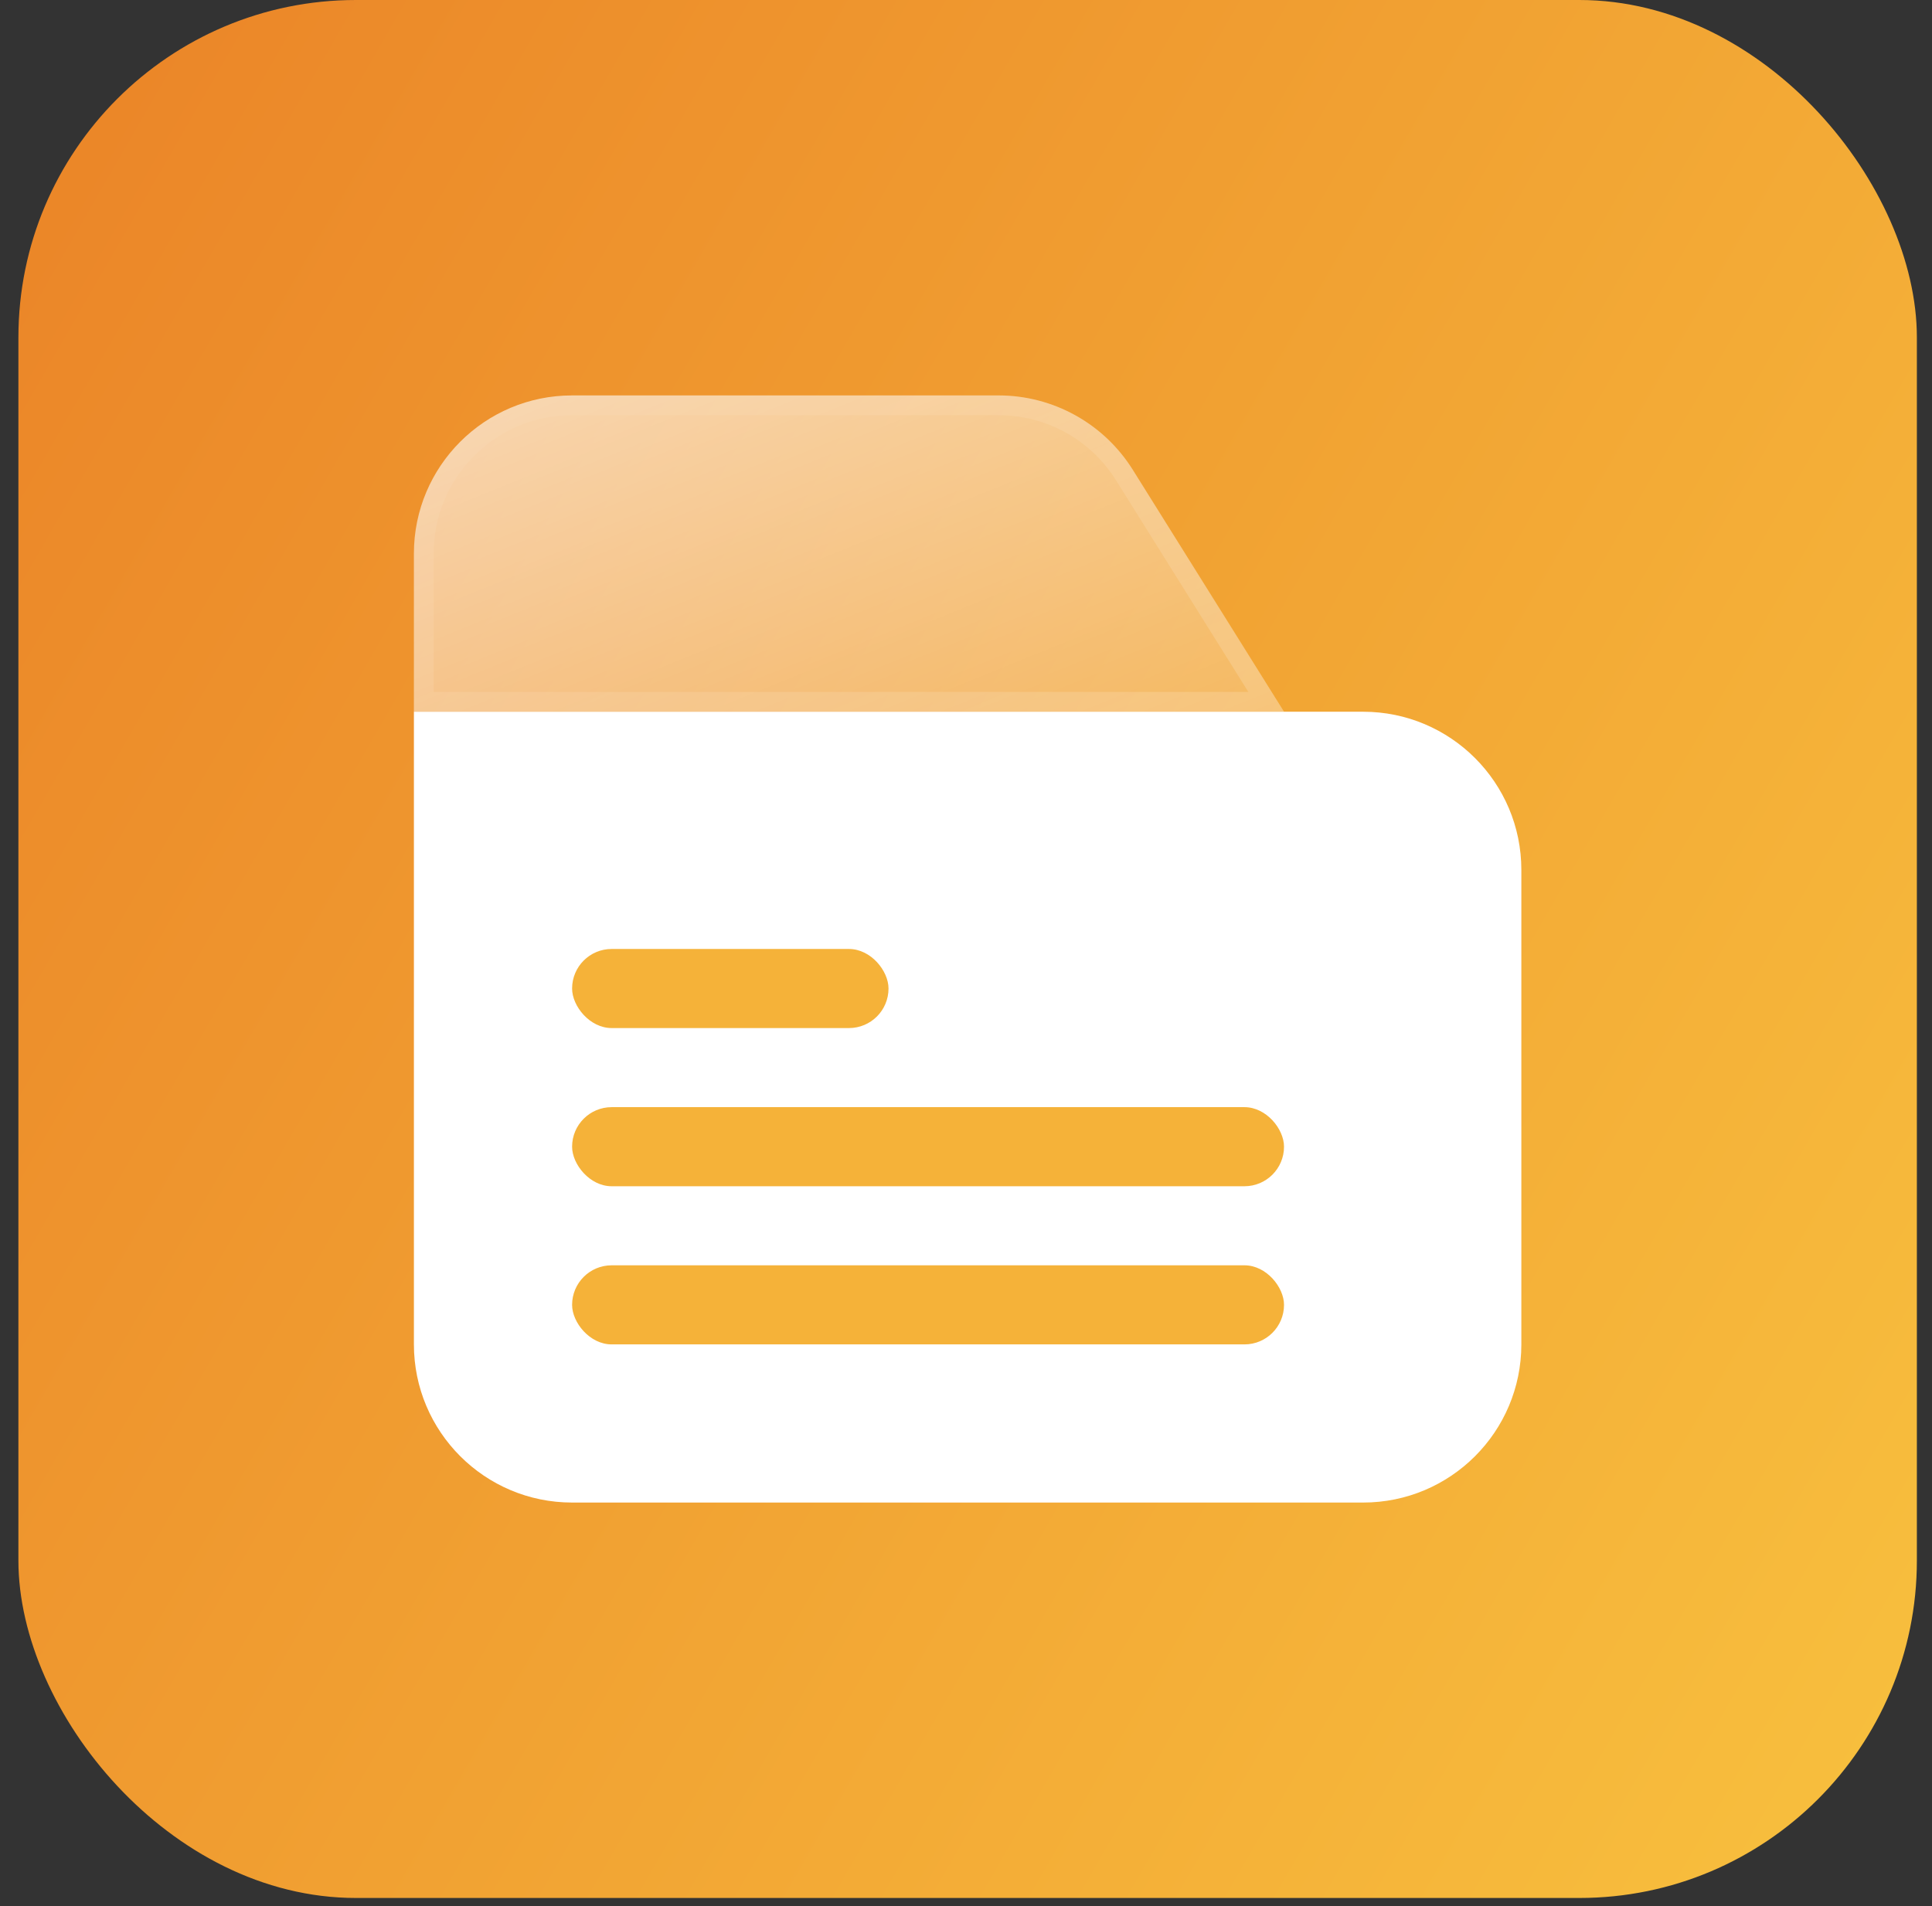
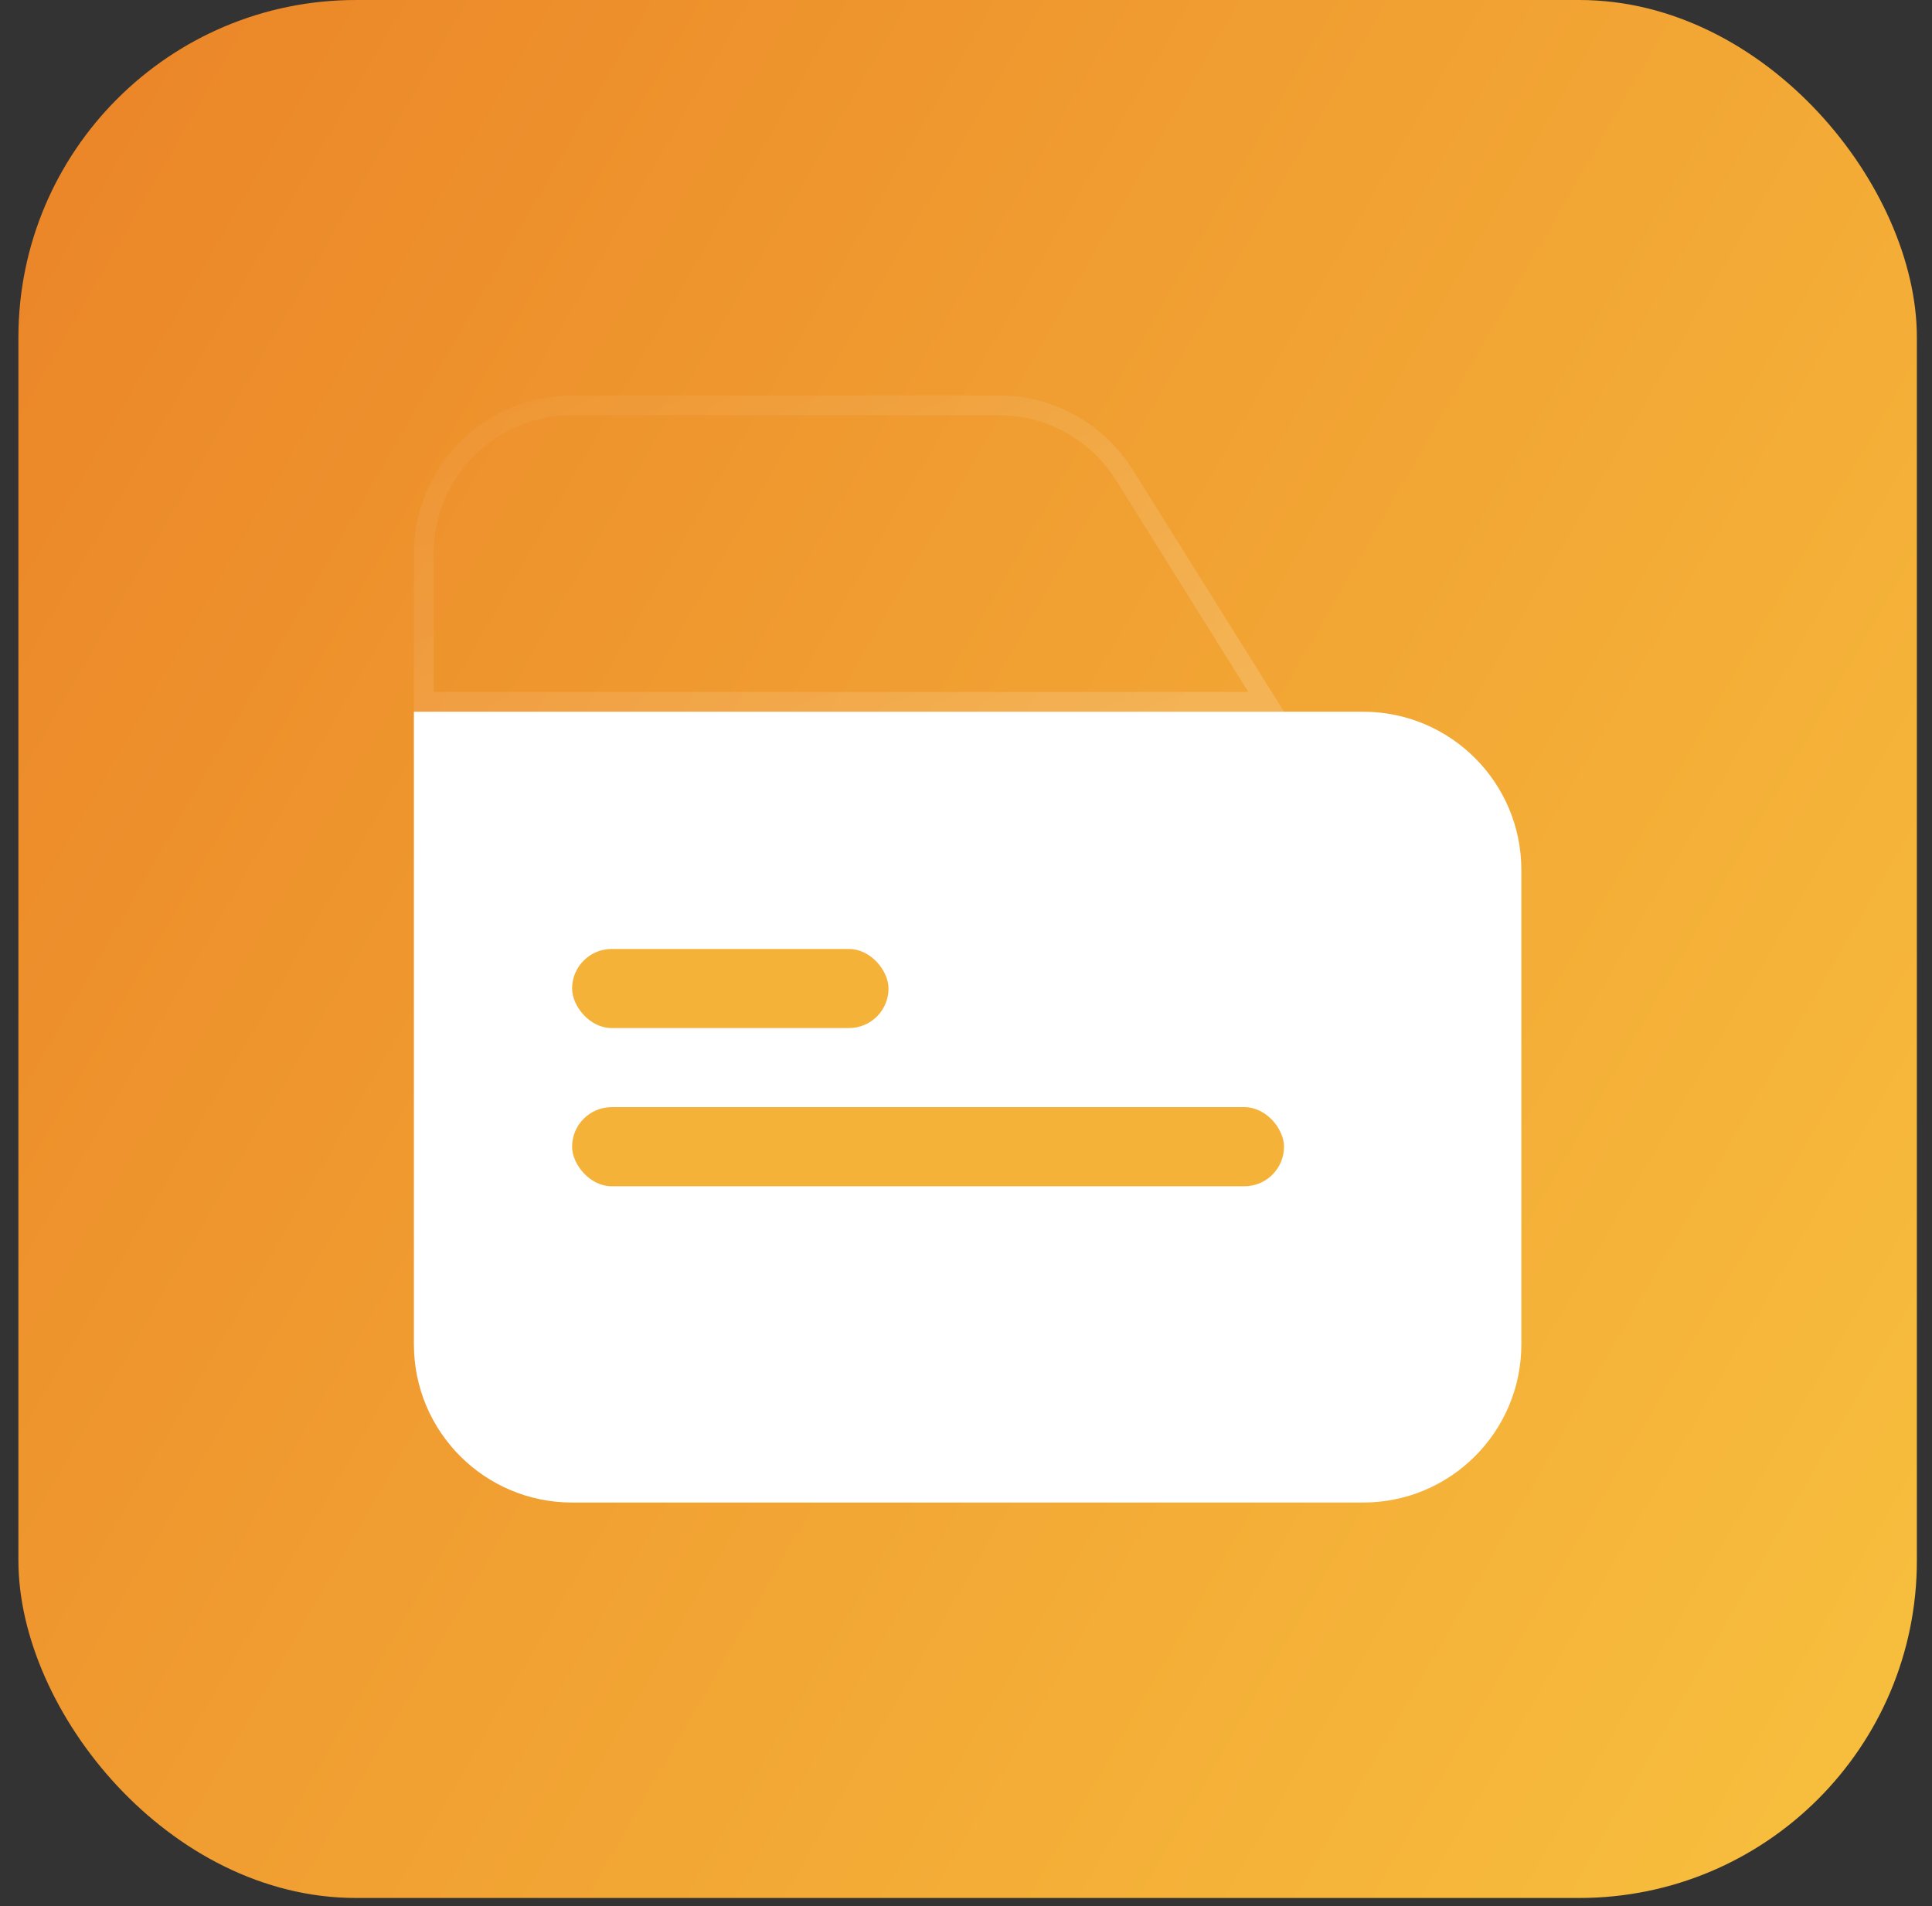
<svg xmlns="http://www.w3.org/2000/svg" width="76" height="75" viewBox="0 0 76 75" fill="none">
  <rect x="0" y="0" width="76" height="75" fill="#333333" stroke="none" />
  <rect x="0.724" width="74.681" height="74.681" rx="13.277" fill="url(#paint0_linear_0_7714)" />
  <path d="M16.282 28.005H53.623C57.06 28.005 59.846 30.792 59.846 34.229V52.899C59.846 56.336 57.06 59.122 53.623 59.122H22.506C19.069 59.122 16.282 56.336 16.282 52.899V28.005Z" fill="white" />
  <rect x="22.505" y="37.34" width="12.447" height="3.112" rx="1.556" fill="#F5B239" />
  <rect x="22.505" y="43.564" width="28.005" height="3.112" rx="1.556" fill="#F5B239" />
-   <rect x="22.505" y="49.787" width="28.005" height="3.112" rx="1.556" fill="#F5B239" />
-   <path d="M44.56 18.484C43.422 16.664 41.428 15.559 39.282 15.559H22.505C19.068 15.559 16.282 18.345 16.282 21.782V28.005H50.511L44.56 18.484Z" fill="url(#paint1_linear_0_7714)" />
  <path d="M39.282 15.948H22.505C19.283 15.948 16.671 18.56 16.671 21.782V27.616H49.809L44.23 18.69C43.164 16.984 41.294 15.948 39.282 15.948Z" stroke="url(#paint2_linear_0_7714)" stroke-opacity="0.4" stroke-width="0.778" />
  <defs>
    <linearGradient id="paint0_linear_0_7714" x1="5.391" y1="-5.0961e-06" x2="96.585" y2="52.582" gradientUnits="userSpaceOnUse">
      <stop stop-color="#EB8628" />
      <stop offset="1" stop-color="#F9C540" />
    </linearGradient>
    <linearGradient id="paint1_linear_0_7714" x1="-11.101" y1="3.803" x2="6.251" y2="46.631" gradientUnits="userSpaceOnUse">
      <stop stop-color="white" />
      <stop offset="1" stop-color="white" stop-opacity="0.21" />
    </linearGradient>
    <linearGradient id="paint2_linear_0_7714" x1="48.371" y1="26.709" x2="40.285" y2="7.574" gradientUnits="userSpaceOnUse">
      <stop stop-color="white" stop-opacity="0.4" />
      <stop offset="1" stop-color="white" stop-opacity="0.1" />
    </linearGradient>
  </defs>
</svg>